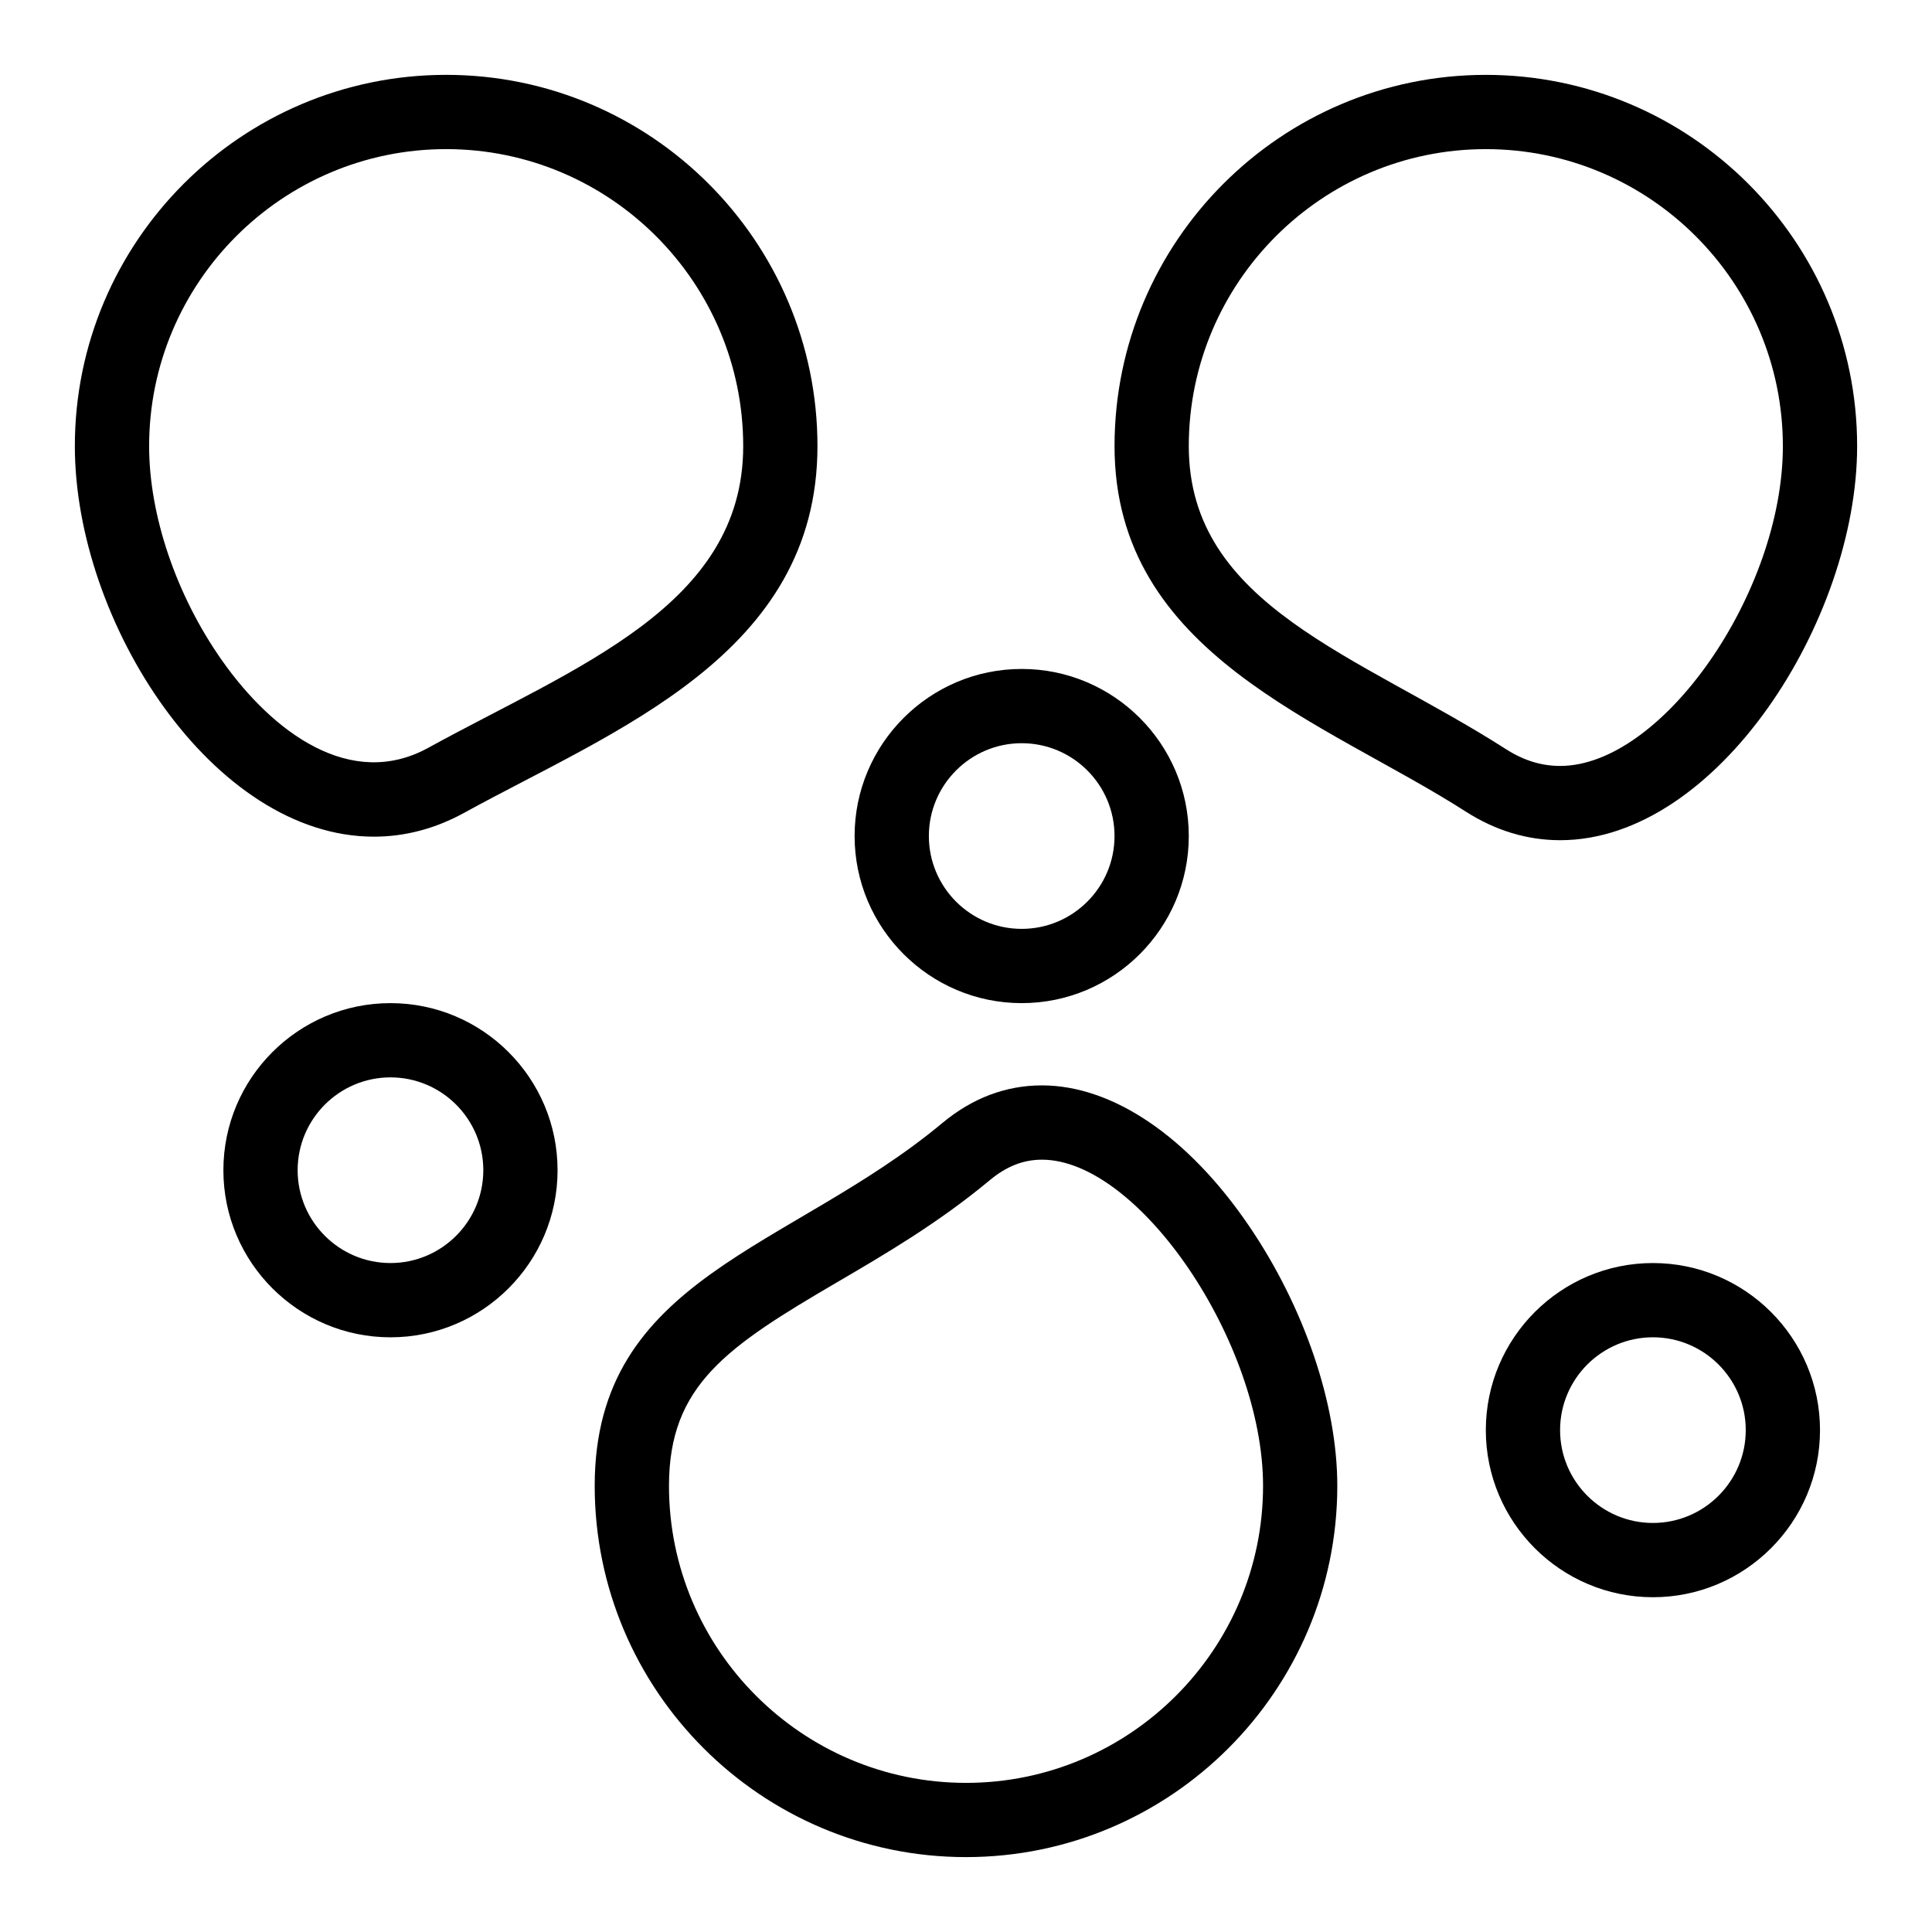
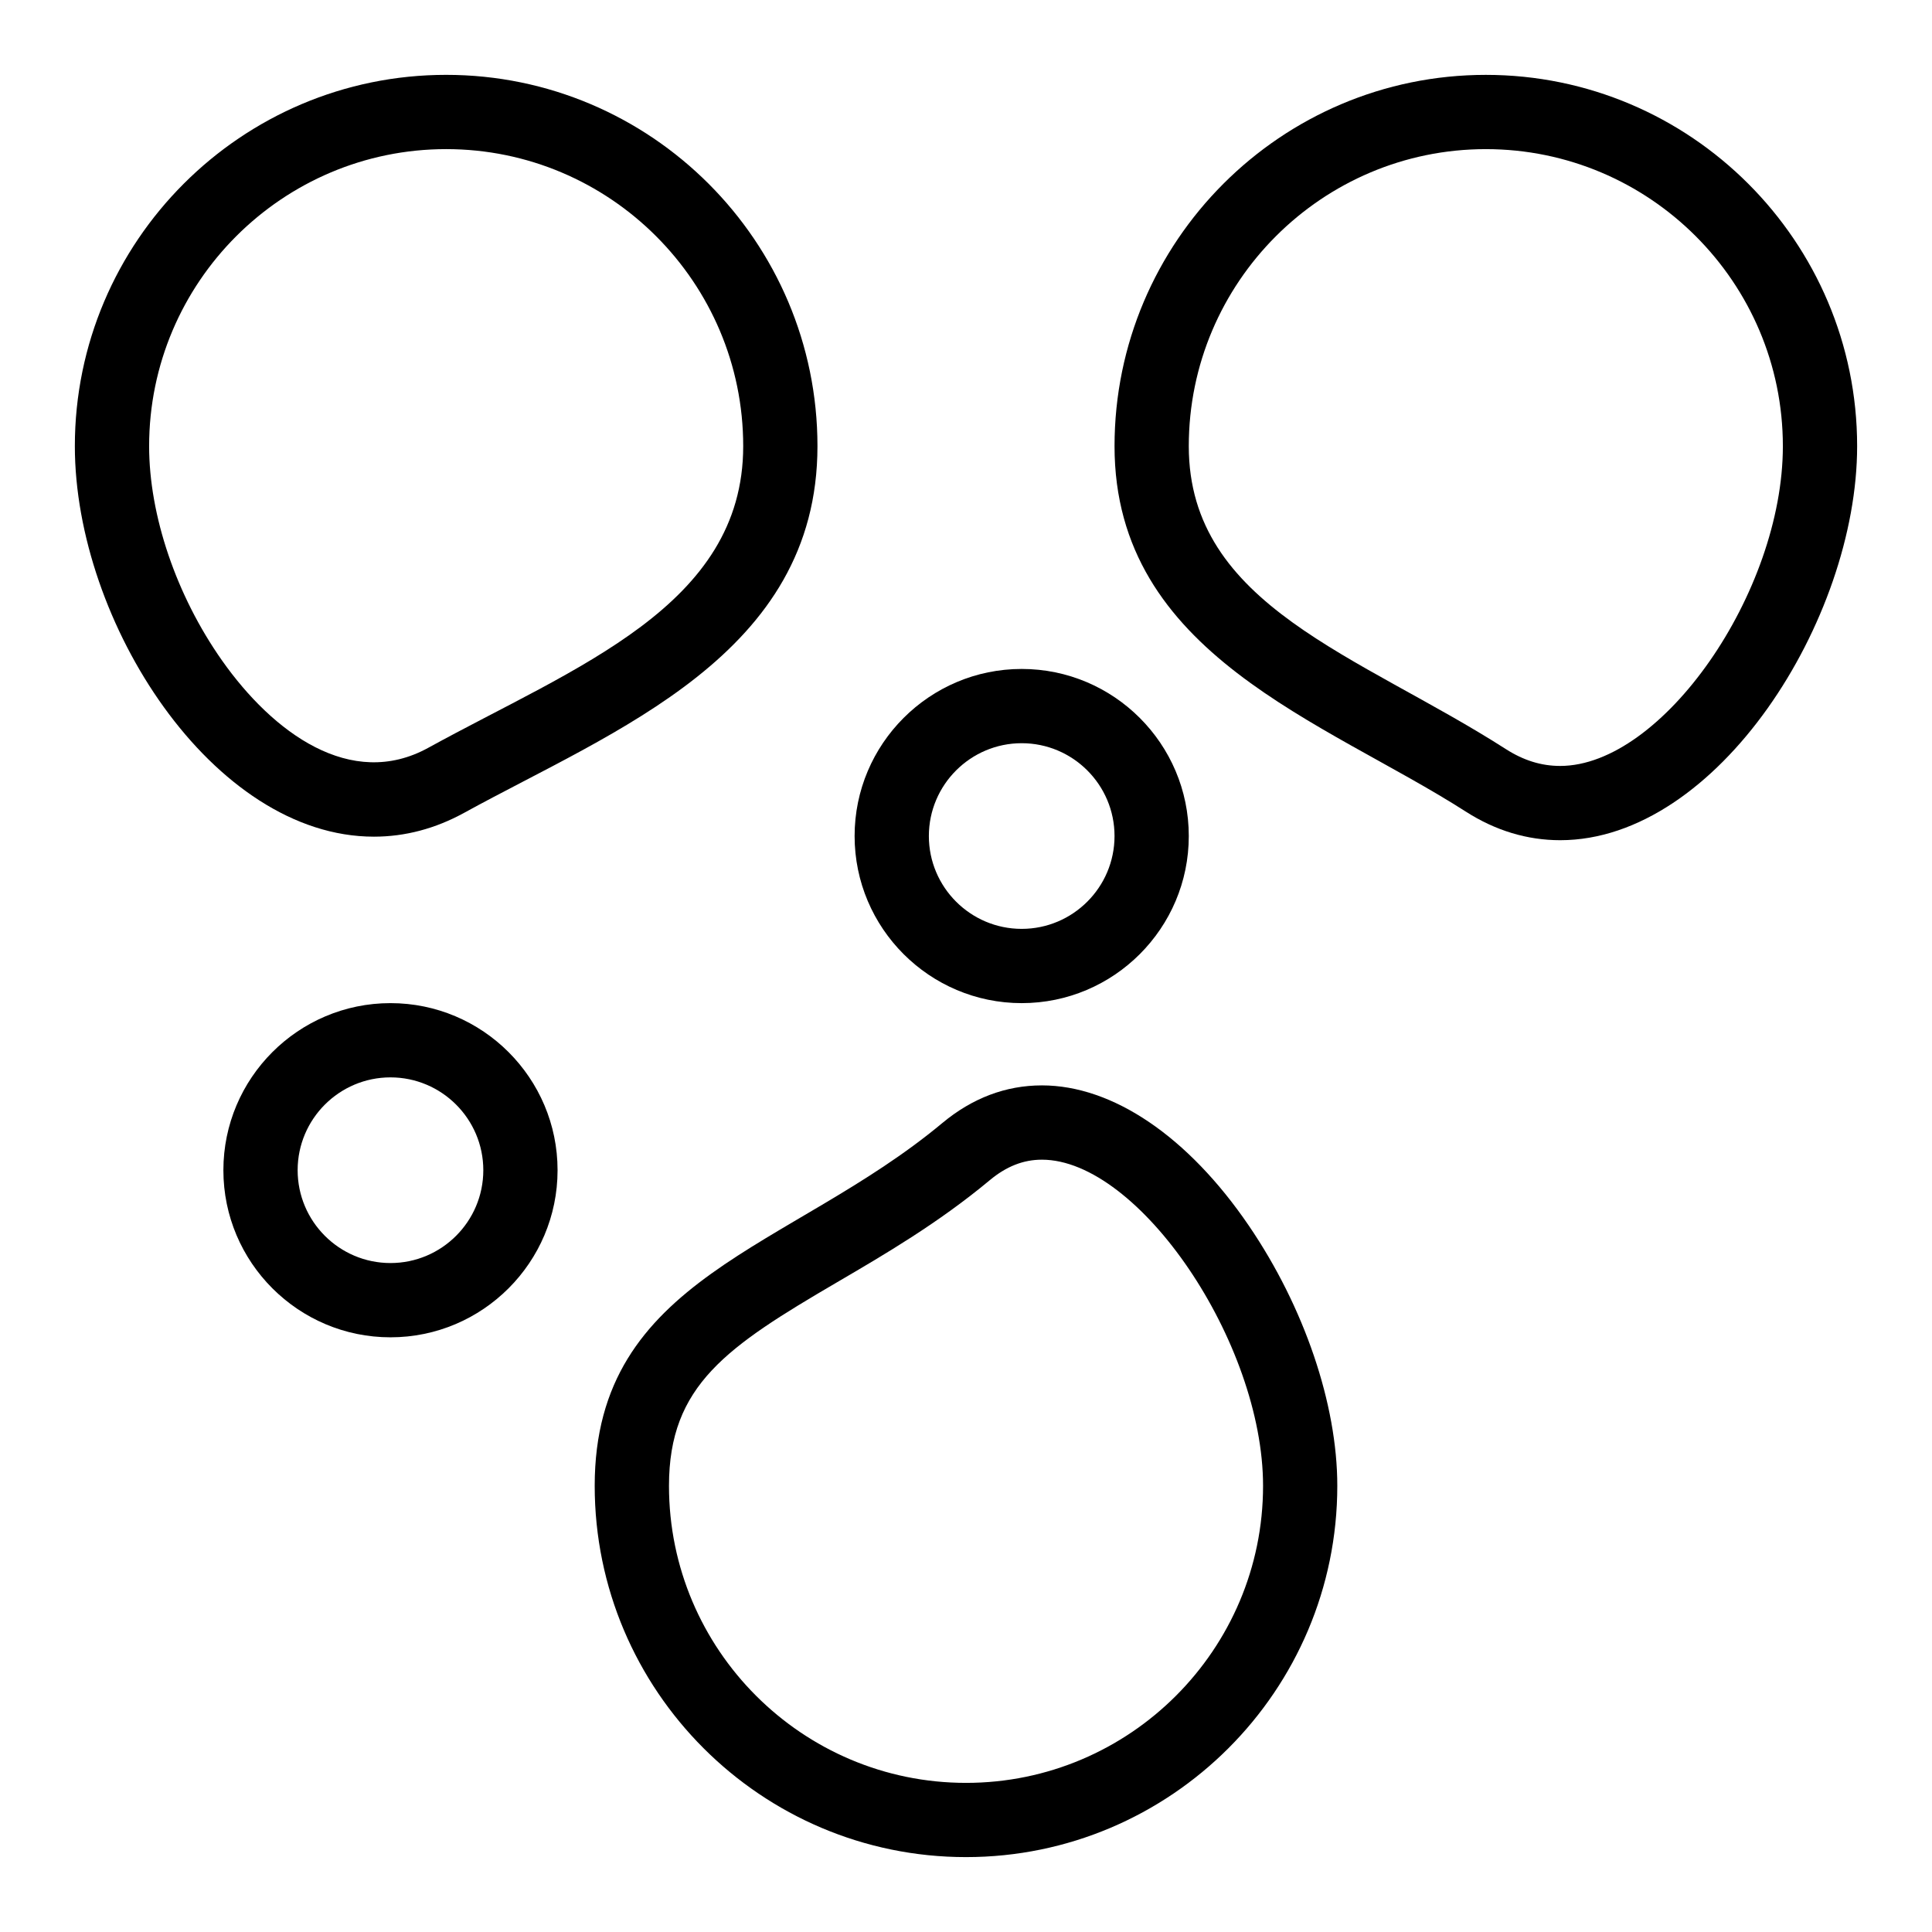
<svg xmlns="http://www.w3.org/2000/svg" fill="#000000" width="800px" height="800px" version="1.1" viewBox="144 144 512 512">
  <g>
    <path d="m266.98 359.42c39.742-21.863 93.656-41.824 93.656-97.184 0-54.258-44.141-98.398-98.398-98.398-54.258-0.004-98.402 44.141-98.402 98.398 0 46.586 36.574 103.49 79.258 103.49 8.238 0 16.277-2.125 23.887-6.309zm-64.156-40.406c-12.09-17.172-19.305-38.395-19.305-56.777 0-43.406 35.312-78.719 78.719-78.719s78.719 35.312 78.719 78.719c0 42.422-44.445 58.48-83.461 79.938-20.5 11.277-41.203-4.027-54.672-23.16z" />
    <path d="m636.16 262.24c0-54.258-44.141-98.398-98.398-98.398-54.258 0-98.398 44.141-98.398 98.398 0 55.25 55.648 72.844 93.09 96.844 7.844 5.027 16.258 7.578 25.016 7.578 41.637 0 78.691-58.395 78.691-104.42zm-177.12 0c0-43.406 35.312-78.719 78.719-78.719s78.719 35.312 78.719 78.719c0 38.809-31.992 84.742-59.016 84.742-5 0-9.707-1.461-14.395-4.465-38.855-24.91-84.027-37.934-84.027-80.277z" />
    <path d="m420.11 431.64c-9.566 0-18.449 3.363-26.406 9.992-40.293 33.578-92.102 40.688-92.102 96.121 0 54.258 44.141 98.398 98.398 98.398 54.258 0 98.398-44.141 98.398-98.398 0-21.609-8.75-47.359-23.41-68.887-16.105-23.656-36.113-37.227-54.879-37.227zm-20.105 184.84c-43.406 0-78.719-35.312-78.719-78.719 0-26.656 15.301-36.844 44.625-53.996 12.551-7.34 26.777-15.66 40.391-27.004 4.387-3.656 8.902-5.434 13.809-5.434 25.746-0.004 58.613 48.465 58.613 86.43 0 43.406-35.312 78.723-78.719 78.723z" />
    <path d="m247.48 409.84c-24.418 0-44.281 19.863-44.281 44.281 0 24.418 19.863 44.281 44.281 44.281 24.418 0 44.281-19.863 44.281-44.281 0-24.418-19.863-44.281-44.281-44.281zm0 68.879c-13.566 0-24.602-11.035-24.602-24.602 0-13.566 11.035-24.602 24.602-24.602 13.566 0 24.602 11.035 24.602 24.602 0 13.566-11.035 24.602-24.602 24.602z" />
    <path d="m414.76 409.84c24.418 0 44.281-19.863 44.281-44.281 0-24.418-19.863-44.281-44.281-44.281-24.418 0-44.281 19.863-44.281 44.281 0 24.414 19.867 44.281 44.281 44.281zm0-68.883c13.566 0 24.602 11.035 24.602 24.602s-11.035 24.602-24.602 24.602c-13.566 0-24.602-11.035-24.602-24.602 0.004-13.566 11.039-24.602 24.602-24.602z" />
-     <path d="m582.04 478.72c-24.418 0-44.281 19.863-44.281 44.281s19.863 44.281 44.281 44.281c24.418 0 44.281-19.863 44.281-44.281s-19.863-44.281-44.281-44.281zm0 68.879c-13.566 0-24.602-11.035-24.602-24.602s11.035-24.602 24.602-24.602c13.566 0 24.602 11.035 24.602 24.602s-11.035 24.602-24.602 24.602z" />
  </g>
</svg>